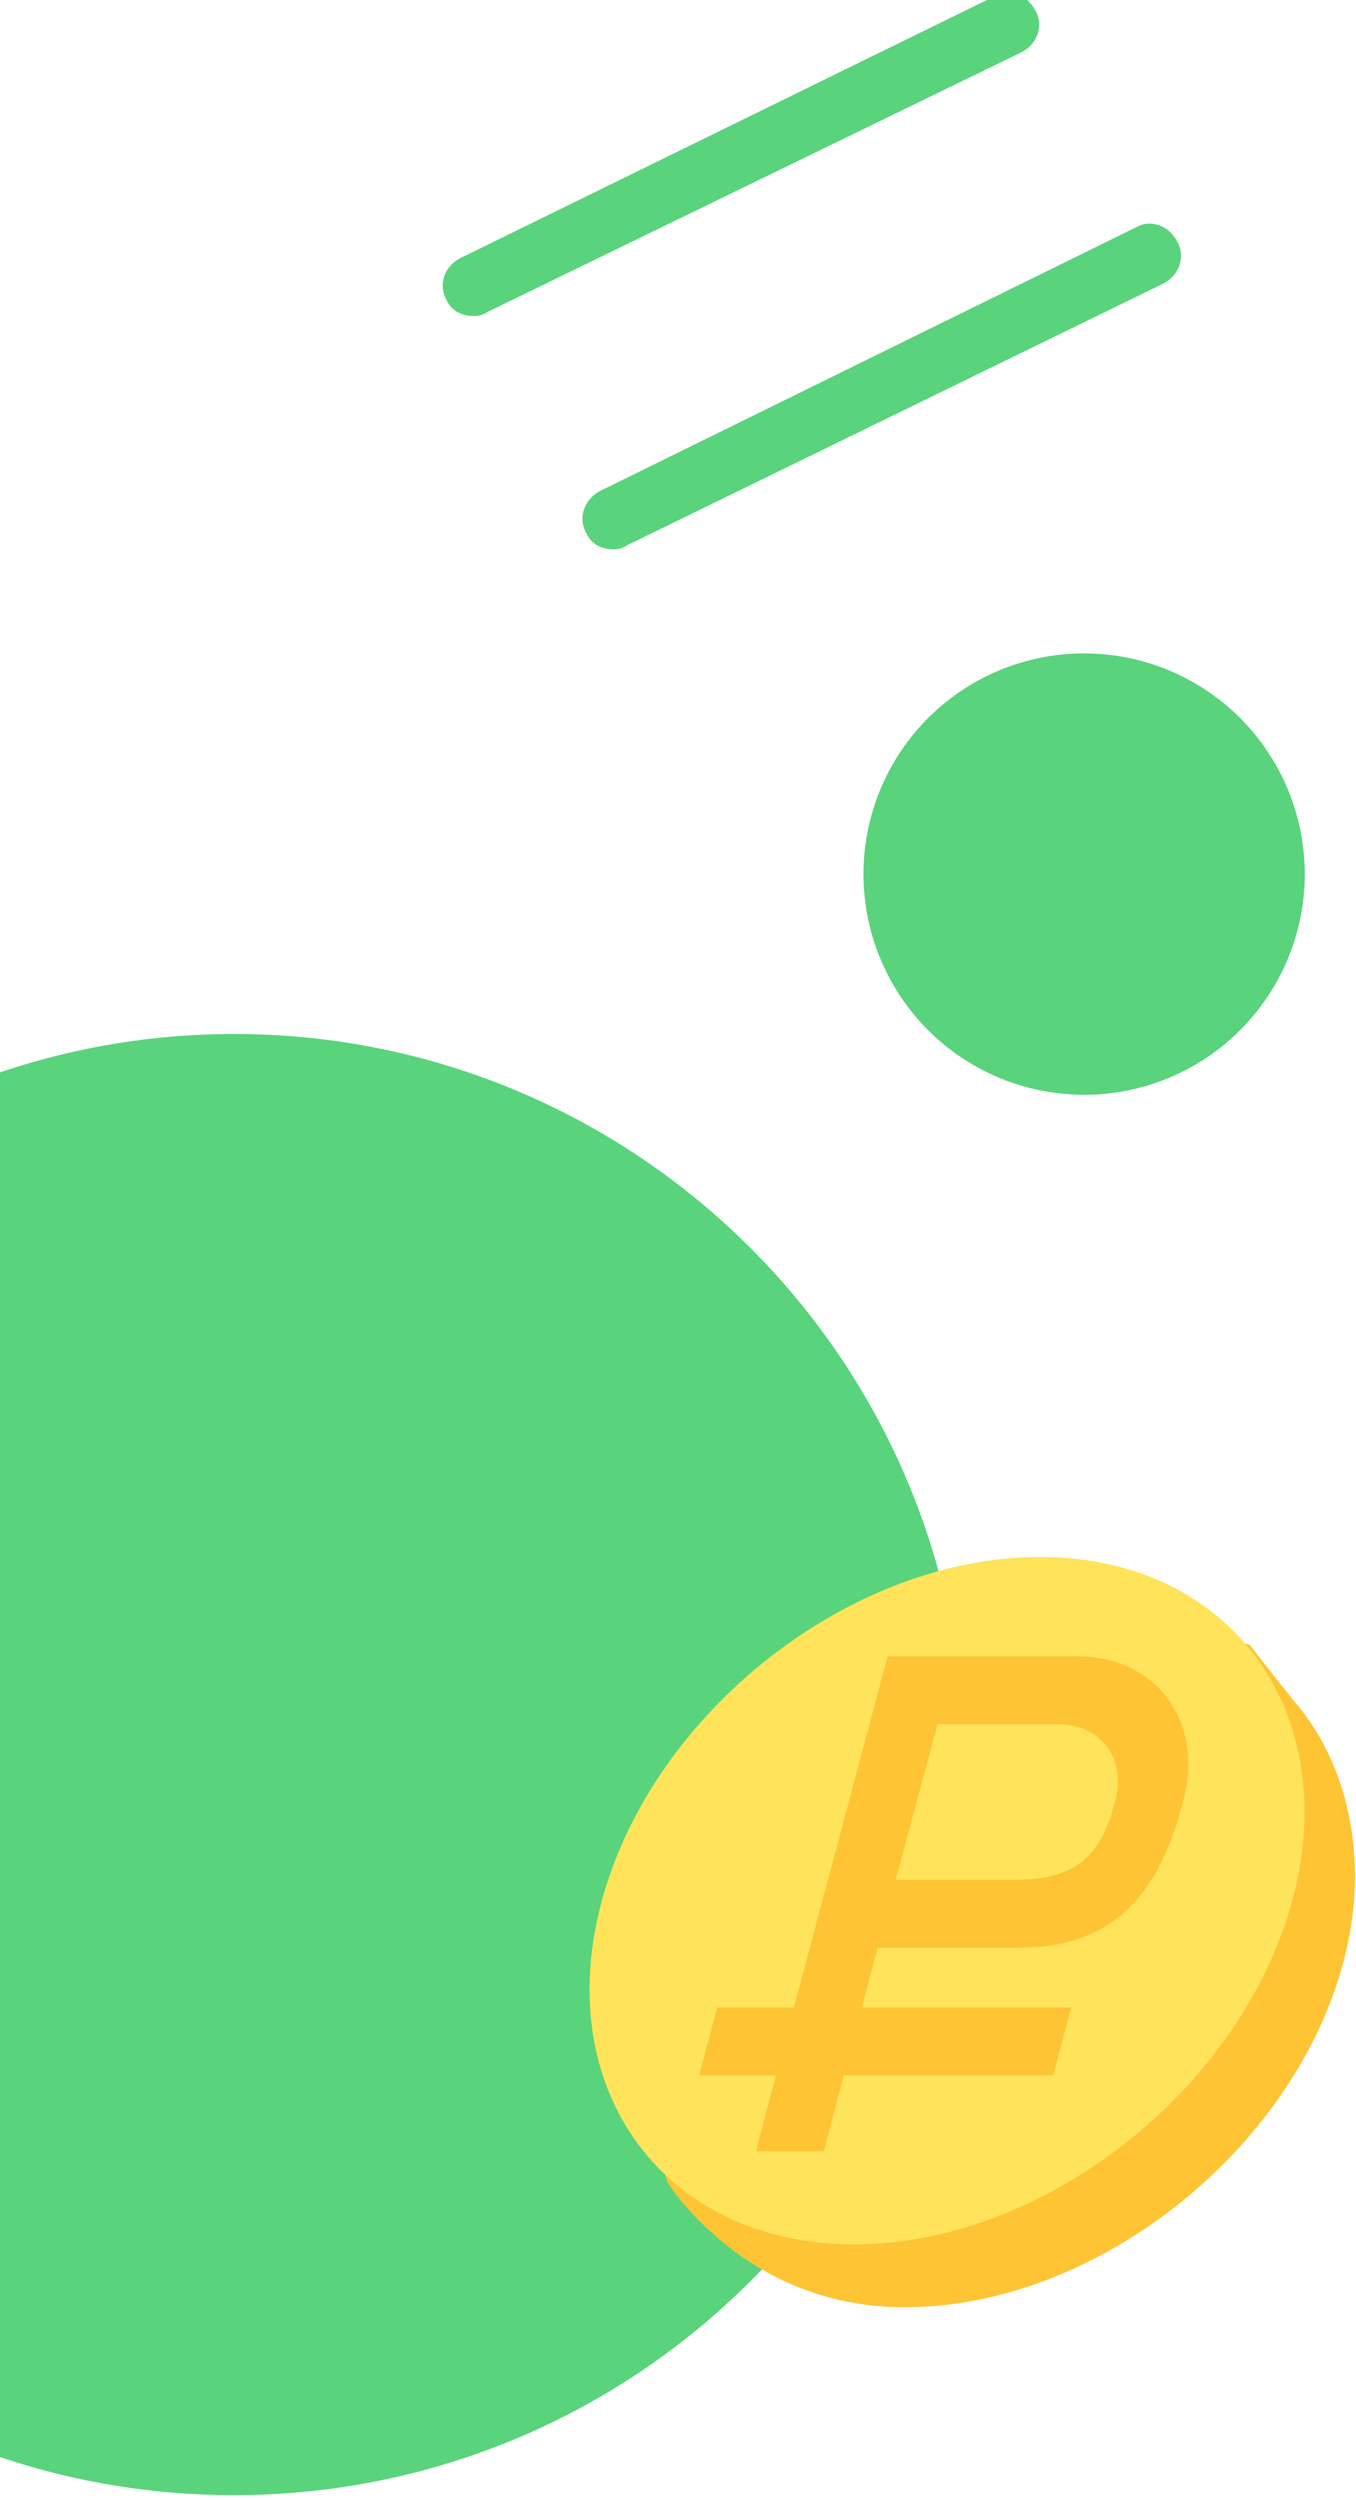
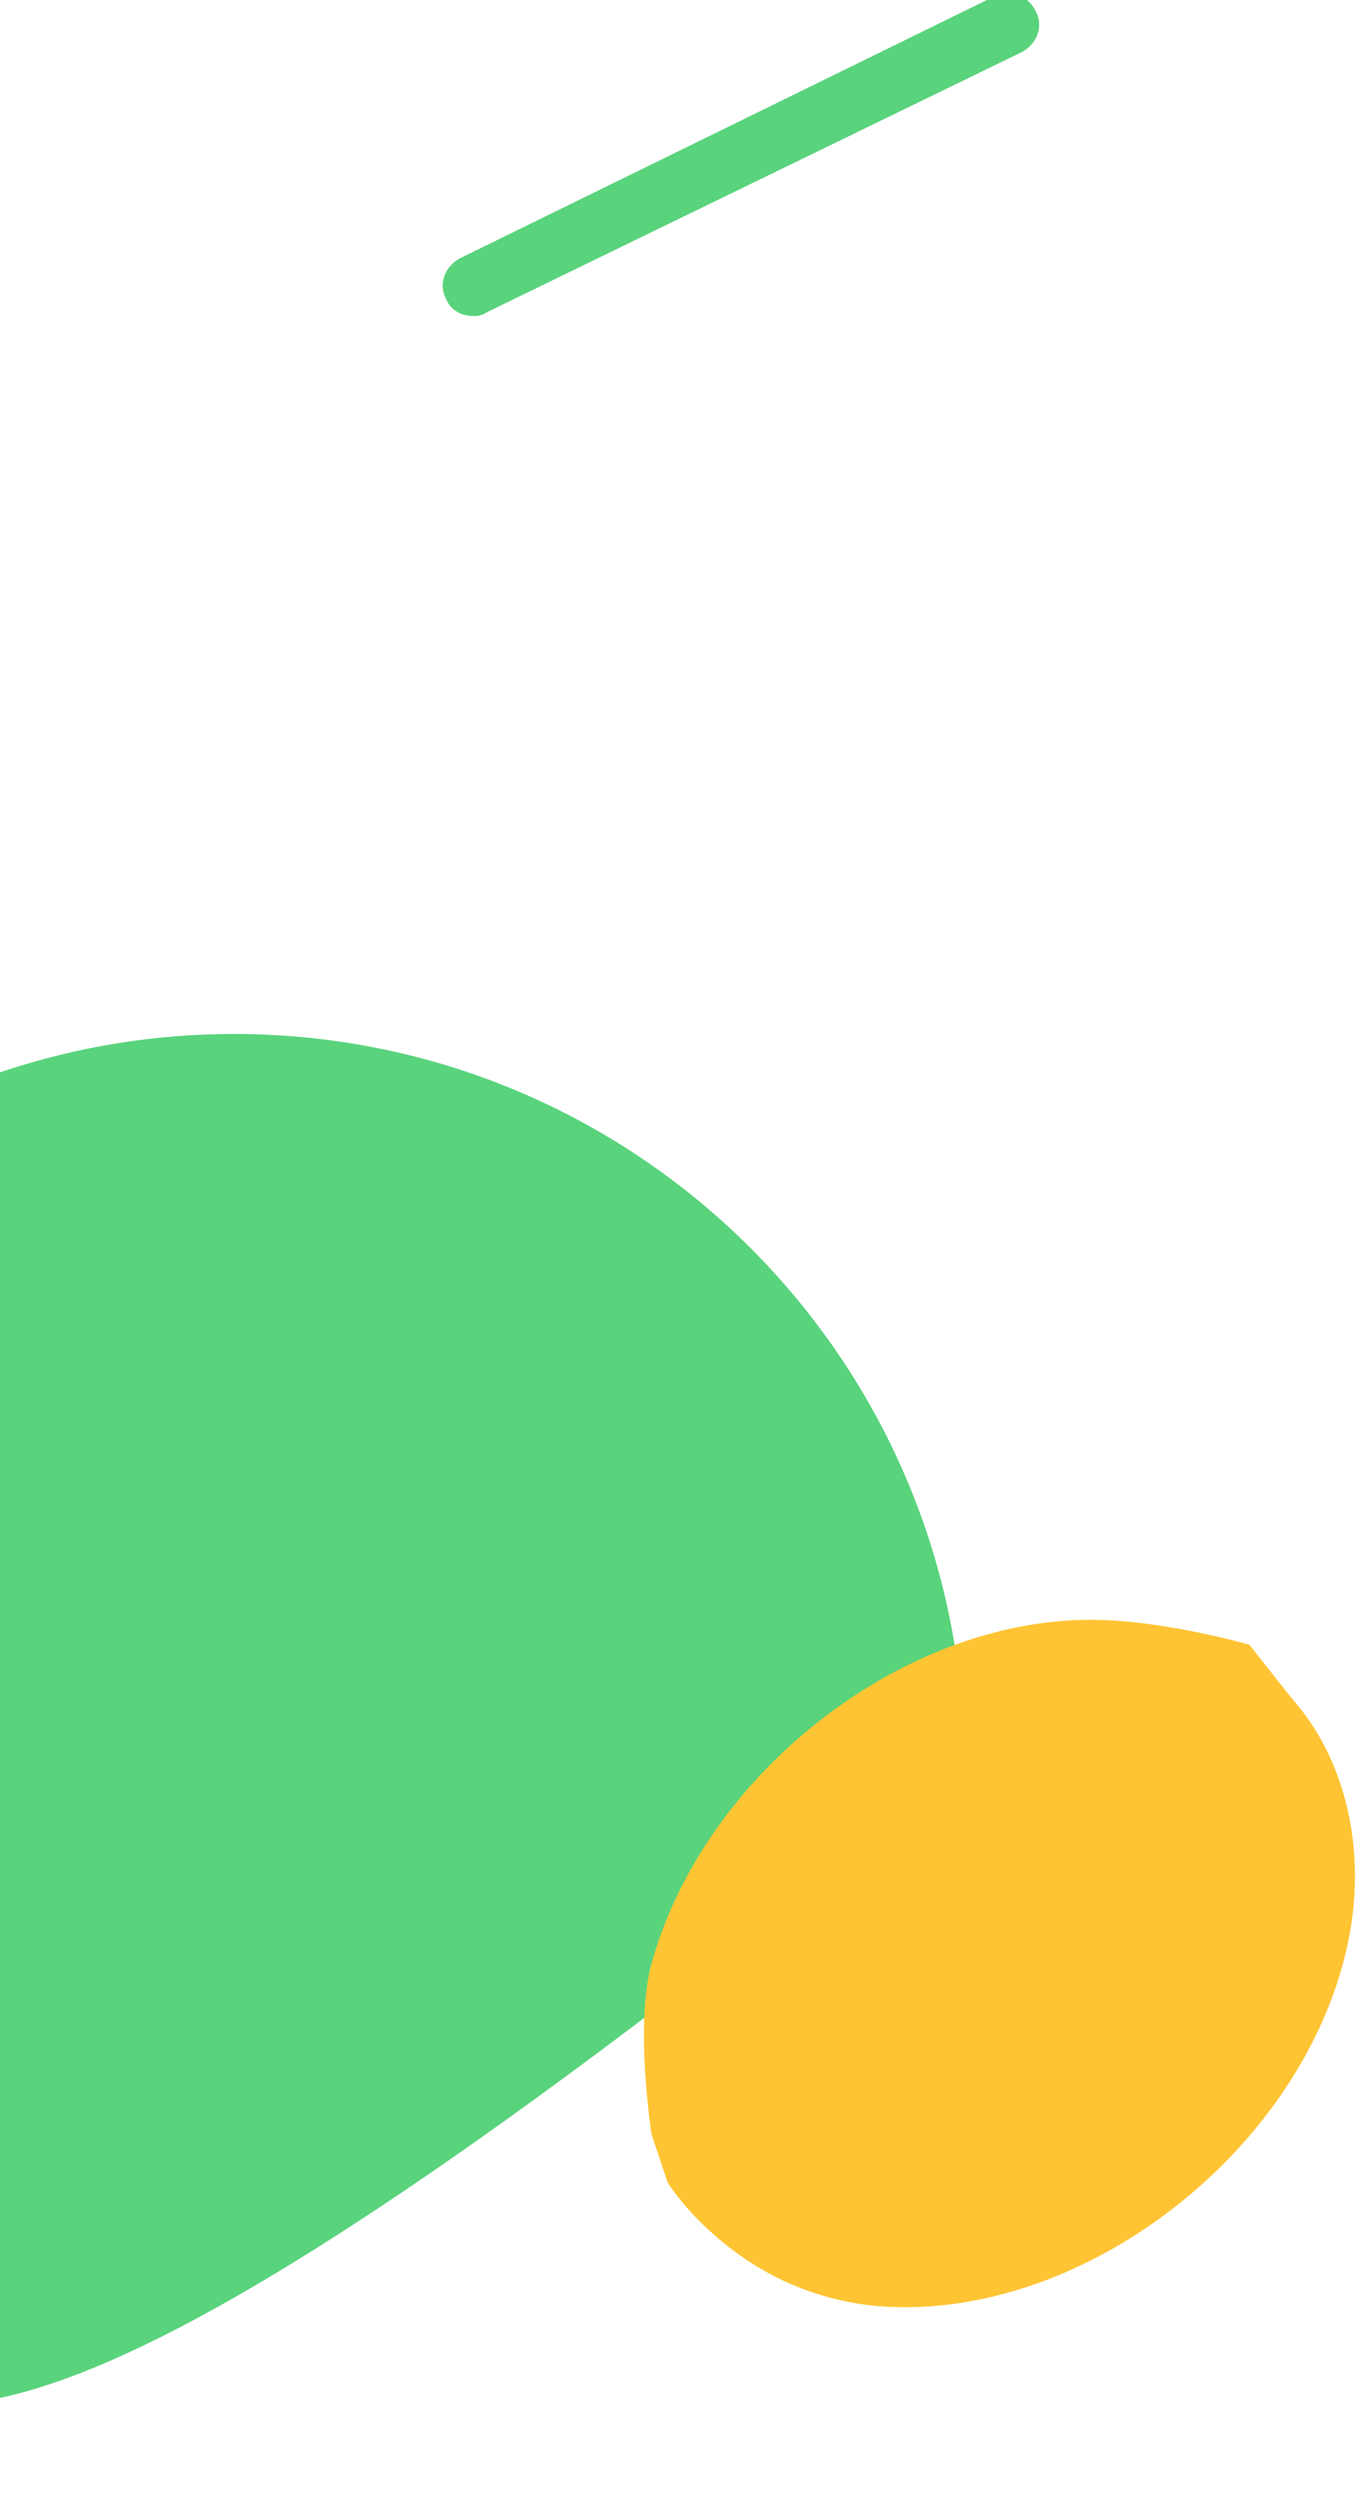
<svg xmlns="http://www.w3.org/2000/svg" width="223px" height="411px" viewBox="0 0 223 411" version="1.1">
  <title>l2</title>
  <desc>Created with Sketch.</desc>
  <defs />
  <g id="Artboard-Copy-9" stroke="none" stroke-width="1" fill="none" fill-rule="evenodd">
    <g id="final-1" transform="translate(-32, -90)" fill-rule="nonzero">
      <g id="l2" transform="translate(0, 88)">
-         <path d="M190.596,292.118 C190.596,358.472 136.821,412.236 70.453,412.236 C43.905,412.236 19.74,403.729 0,389.438 L0,194.799 C19.74,180.507 44.246,172 70.453,172 C136.821,172 190.596,225.764 190.596,292.118 Z" id="Shape" fill="#59D37C" />
-         <circle id="Oval" fill="#59D37C" cx="210.287" cy="145.713" r="36.287" />
-         <path d="M132.8,92.312 C130.76,92.312 129.06,91.281 128.38,89.562 C127.02,87.156 128.04,84.062 130.76,82.688 L218.82,39.375 C221.2,38 224.26,39.031 225.62,41.781 C226.98,44.188 225.96,47.281 223.24,48.656 L135.18,91.625 C134.16,92.312 133.48,92.312 132.8,92.312 Z" id="Shape" fill="#59D37C" />
+         <path d="M190.596,292.118 C43.905,412.236 19.74,403.729 0,389.438 L0,194.799 C19.74,180.507 44.246,172 70.453,172 C136.821,172 190.596,225.764 190.596,292.118 Z" id="Shape" fill="#59D37C" />
        <path d="M109.82,53.953 C107.78,53.953 106.08,52.929 105.4,51.224 C104.04,48.835 105.06,45.765 107.78,44.4 L195.5,1.412 C197.88,0.047 200.94,1.071 202.3,3.8 C203.66,6.188 202.64,9.259 199.92,10.624 L112.2,53.271 C111.18,53.953 110.5,53.953 109.82,53.953 Z" id="Shape" fill="#59D37C" />
        <path d="M252.86,324.829 C244.431,355.879 212.036,381.343 180.799,381.343 C166.915,381.343 156.007,375.757 147.908,368.036 C143.611,363.929 141.793,360.807 141.793,360.807 L139.149,352.921 C139.149,352.921 136.339,335.014 139.149,324.829 C147.743,293.779 180.137,268.314 211.375,268.314 C223.275,268.314 237.489,272.421 237.489,272.421 C237.489,272.421 243.108,279.65 245.588,282.607 C253.521,292.3 257.488,307.907 252.86,324.829 Z" id="Shape" fill="#FEC433" />
-         <path d="M244.521,314.5 C236.092,345.55 203.697,371.014 172.46,371.014 C141.222,371.014 122.546,345.55 130.975,314.5 C139.404,283.45 171.799,257.986 203.036,257.986 C234.274,257.986 252.95,283.45 244.521,314.5 Z" id="Shape" fill="#FFE35A" />
-         <path d="M209.14,274.328 L177.98,274.328 L162.564,332.056 L149.936,332.056 L146.984,343.208 L159.612,343.208 L156.332,355.672 L167.484,355.672 L170.764,343.208 L205.204,343.208 L208.156,332.056 L173.716,332.056 L176.34,322.216 L199.628,322.216 C216.52,322.216 223.08,311.556 226.524,298.272 C230.132,285.152 222.26,274.328 209.14,274.328 Z M215.372,298.272 C213.404,305.324 210.616,311.064 199.136,311.064 L179.292,311.064 L186.18,285.48 L206.024,285.48 C213.076,285.48 217.34,291.22 215.372,298.272 Z" id="Shape" fill="#FEC433" />
      </g>
    </g>
  </g>
</svg>